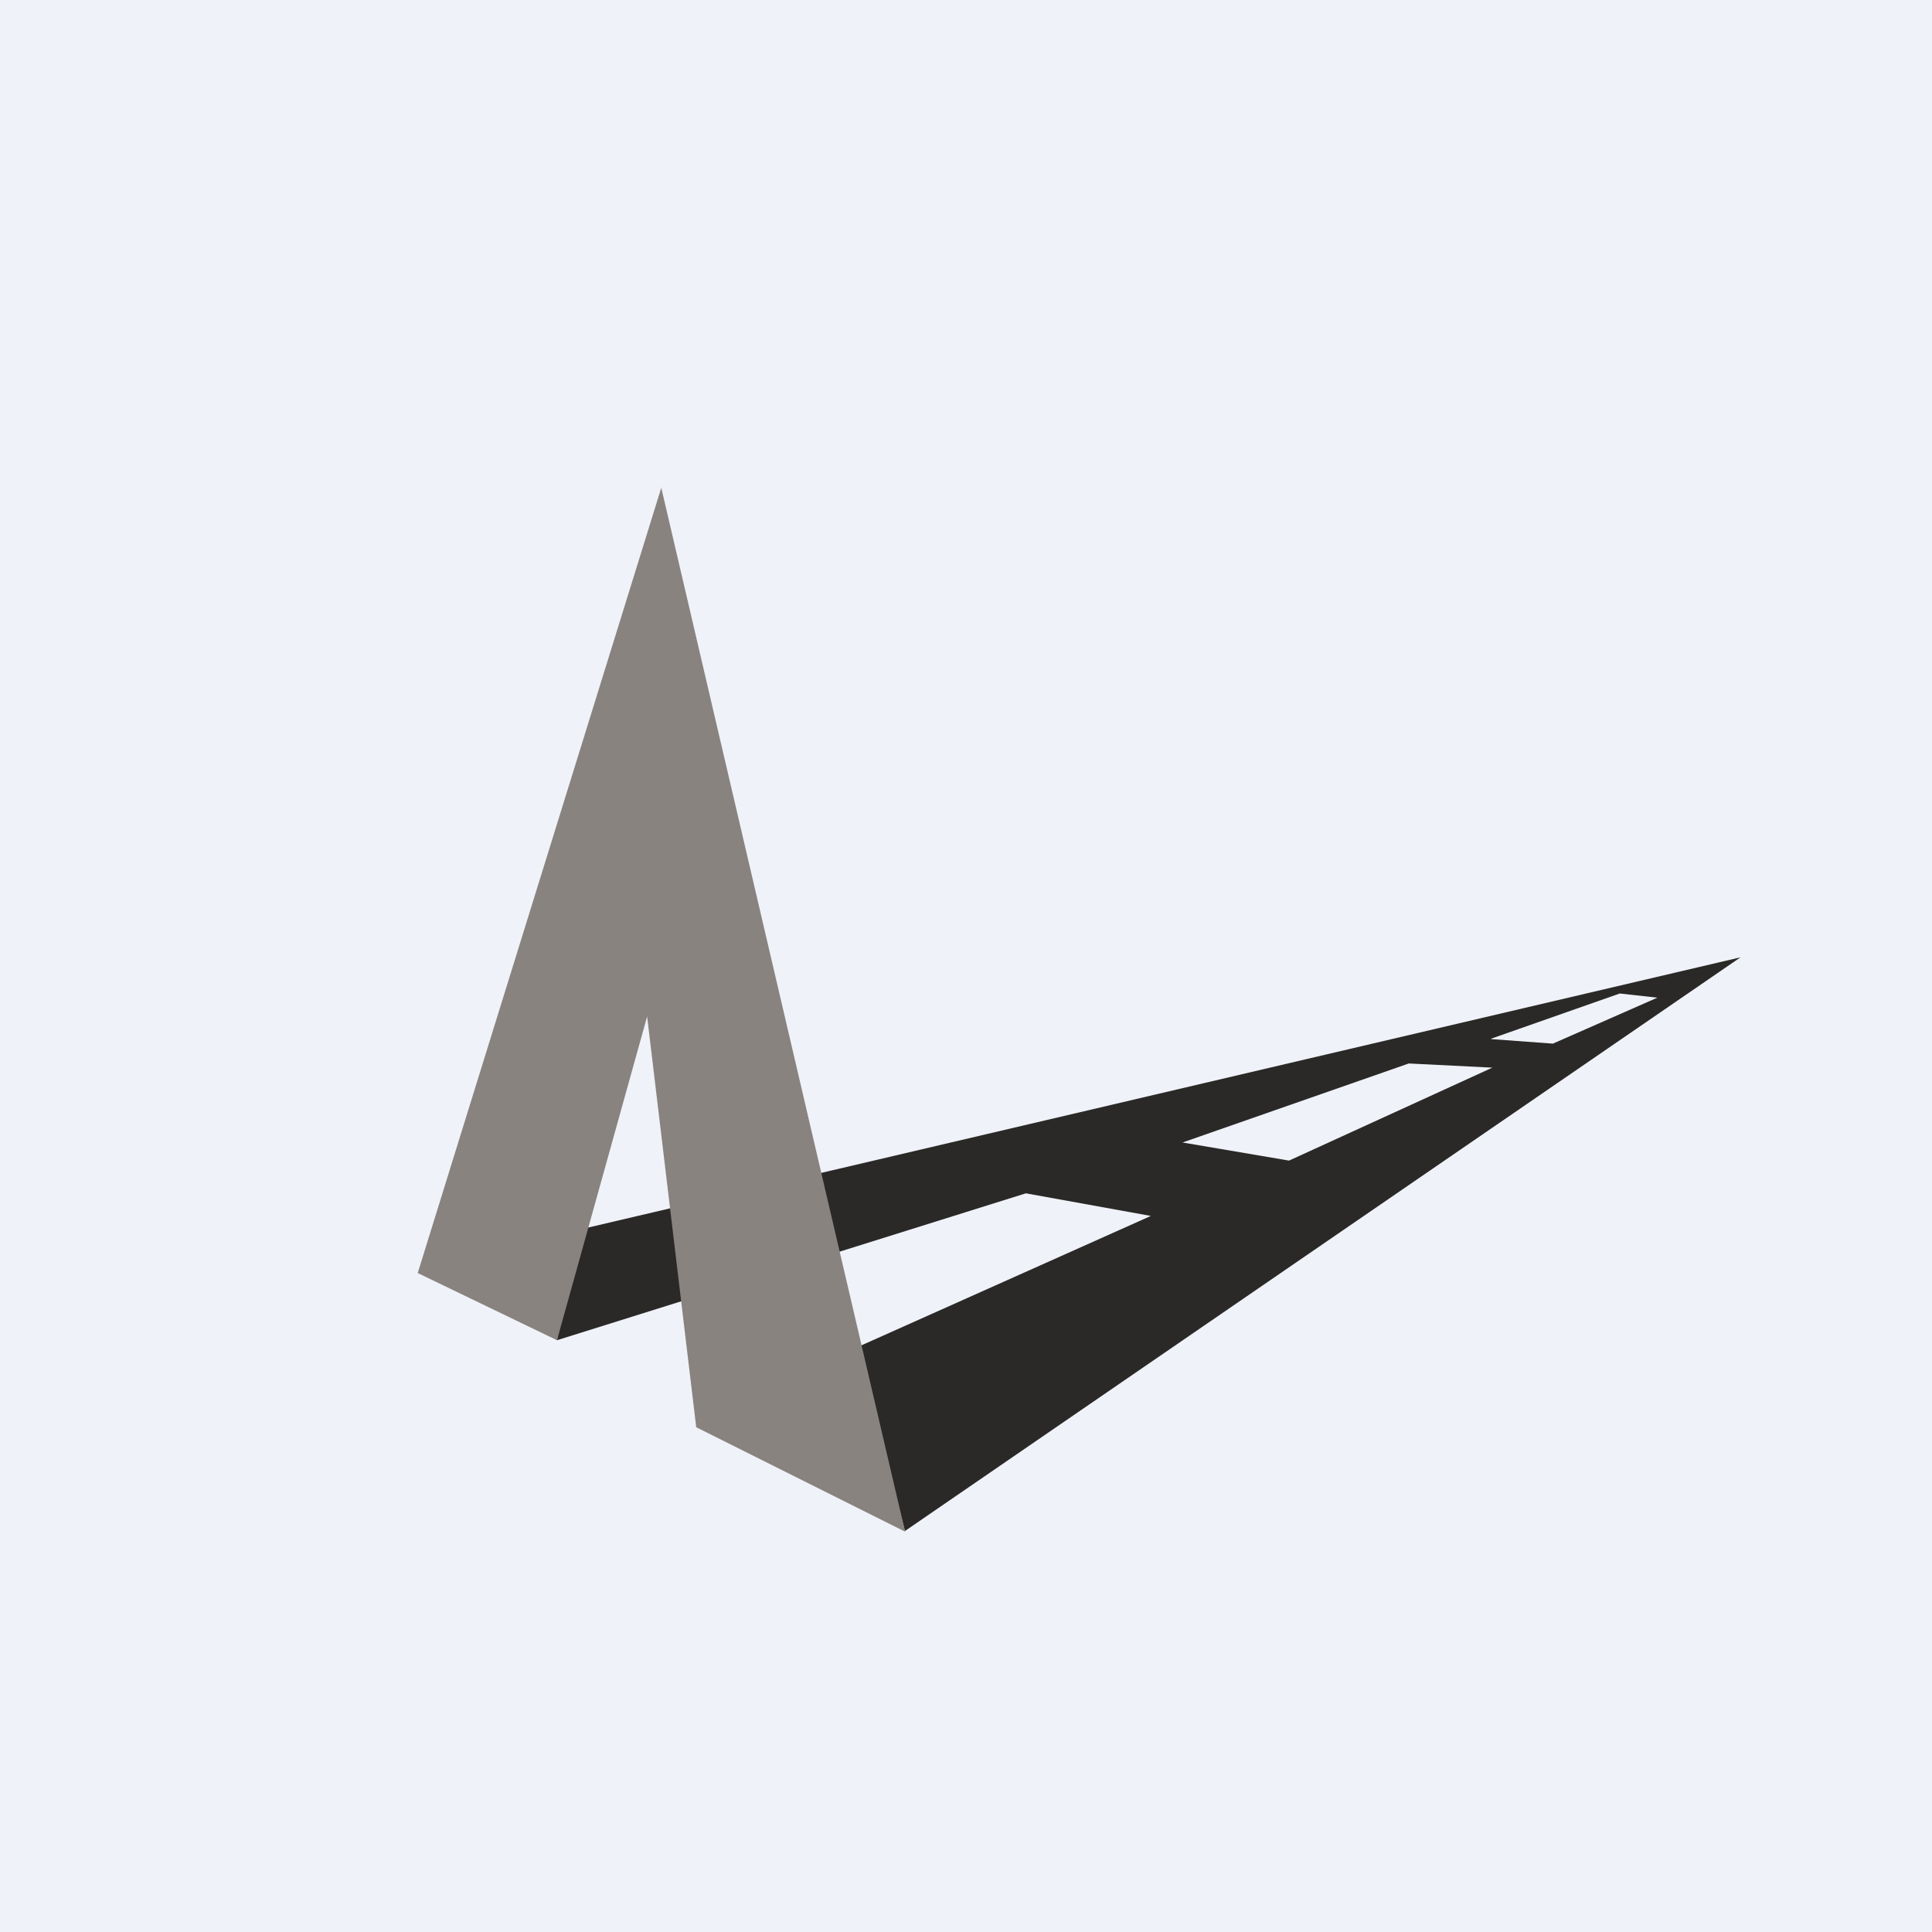
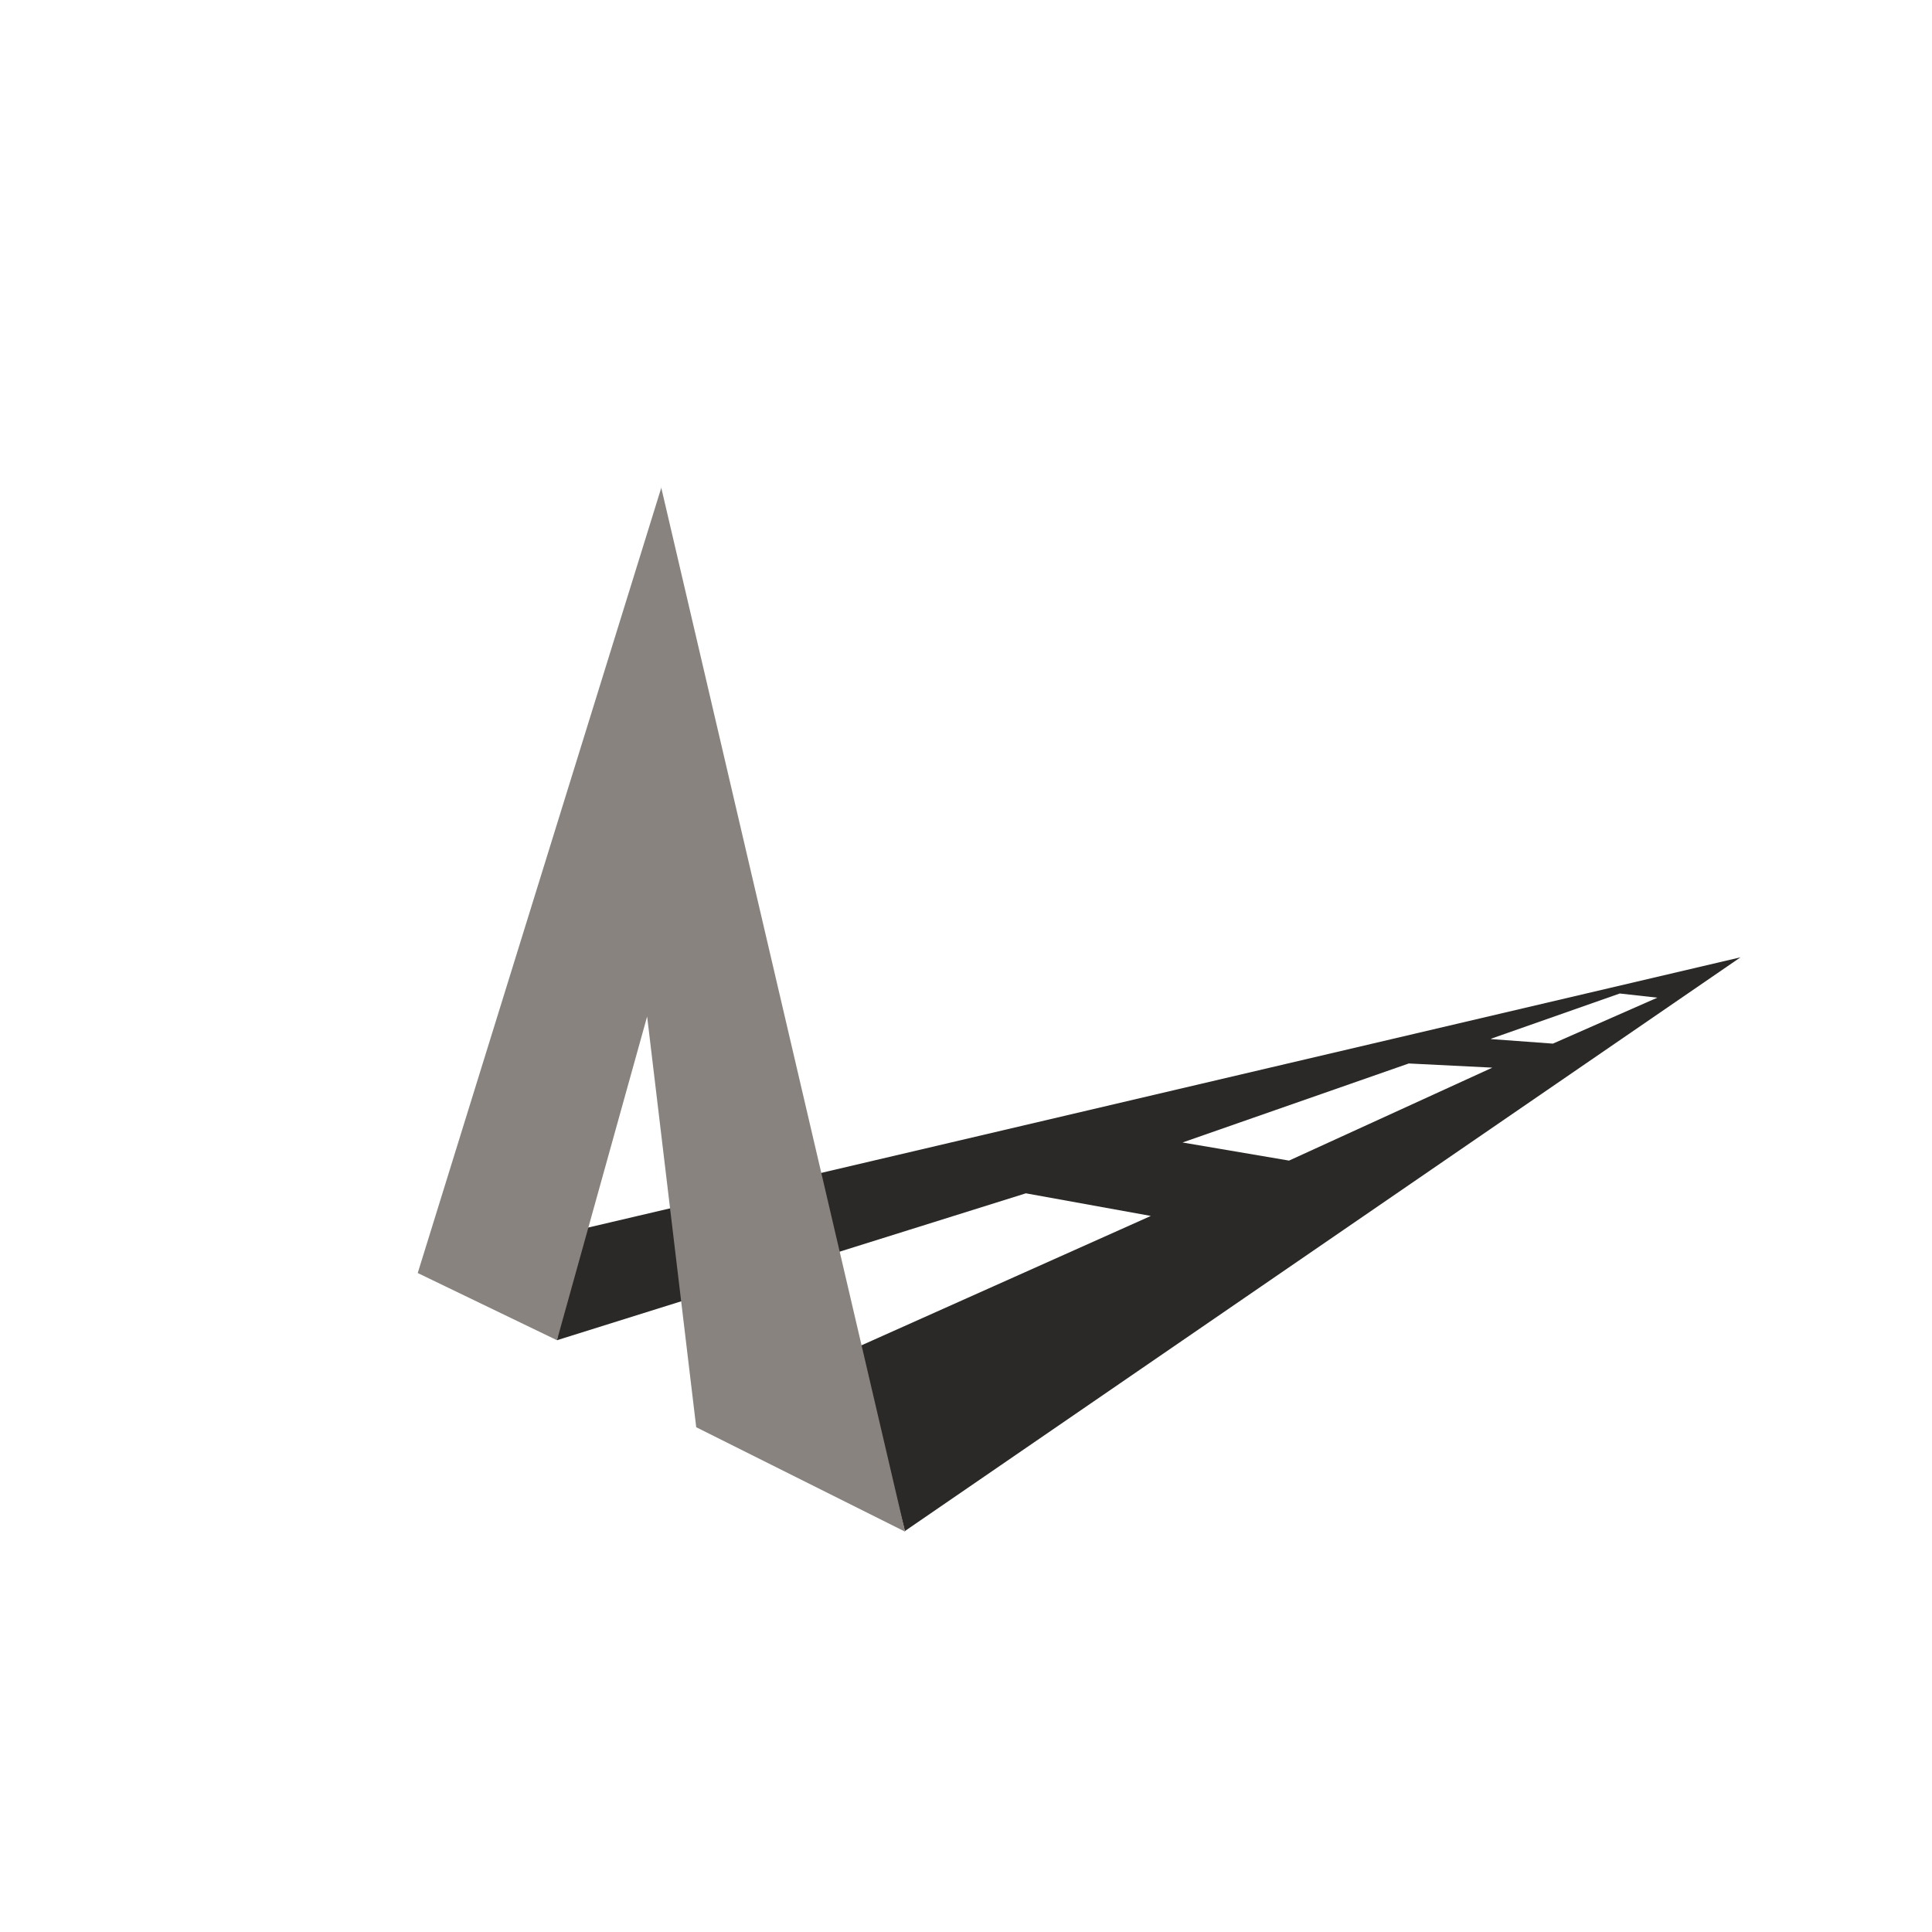
<svg xmlns="http://www.w3.org/2000/svg" viewBox="0 0 55.5 55.5">
-   <path d="M 0,0 H 55.5 V 55.5 H 0 Z" fill="rgb(239, 242, 248)" />
  <path d="M 25.99,43.985 L 50,27.5 L 16.57,35.34 L 16,38.5 L 29.47,34.28 L 33.06,34.93 L 24.65,38.69 L 26,44 Z M 42.84,29.85 L 44.61,29.98 L 47.61,28.66 L 46.53,28.54 L 42.83,29.84 Z M 33.97,32.82 L 37.03,33.34 L 42.87,30.67 L 40.47,30.55 L 33.97,32.82 Z" fill="rgb(42, 41, 39)" fill-rule="evenodd" />
  <path d="M 18.99,13.985 L 26,44 L 20,41 L 18.59,29.2 L 16,38.5 L 12,36.57 L 19,14 Z" fill="rgb(136, 131, 127)" />
</svg>